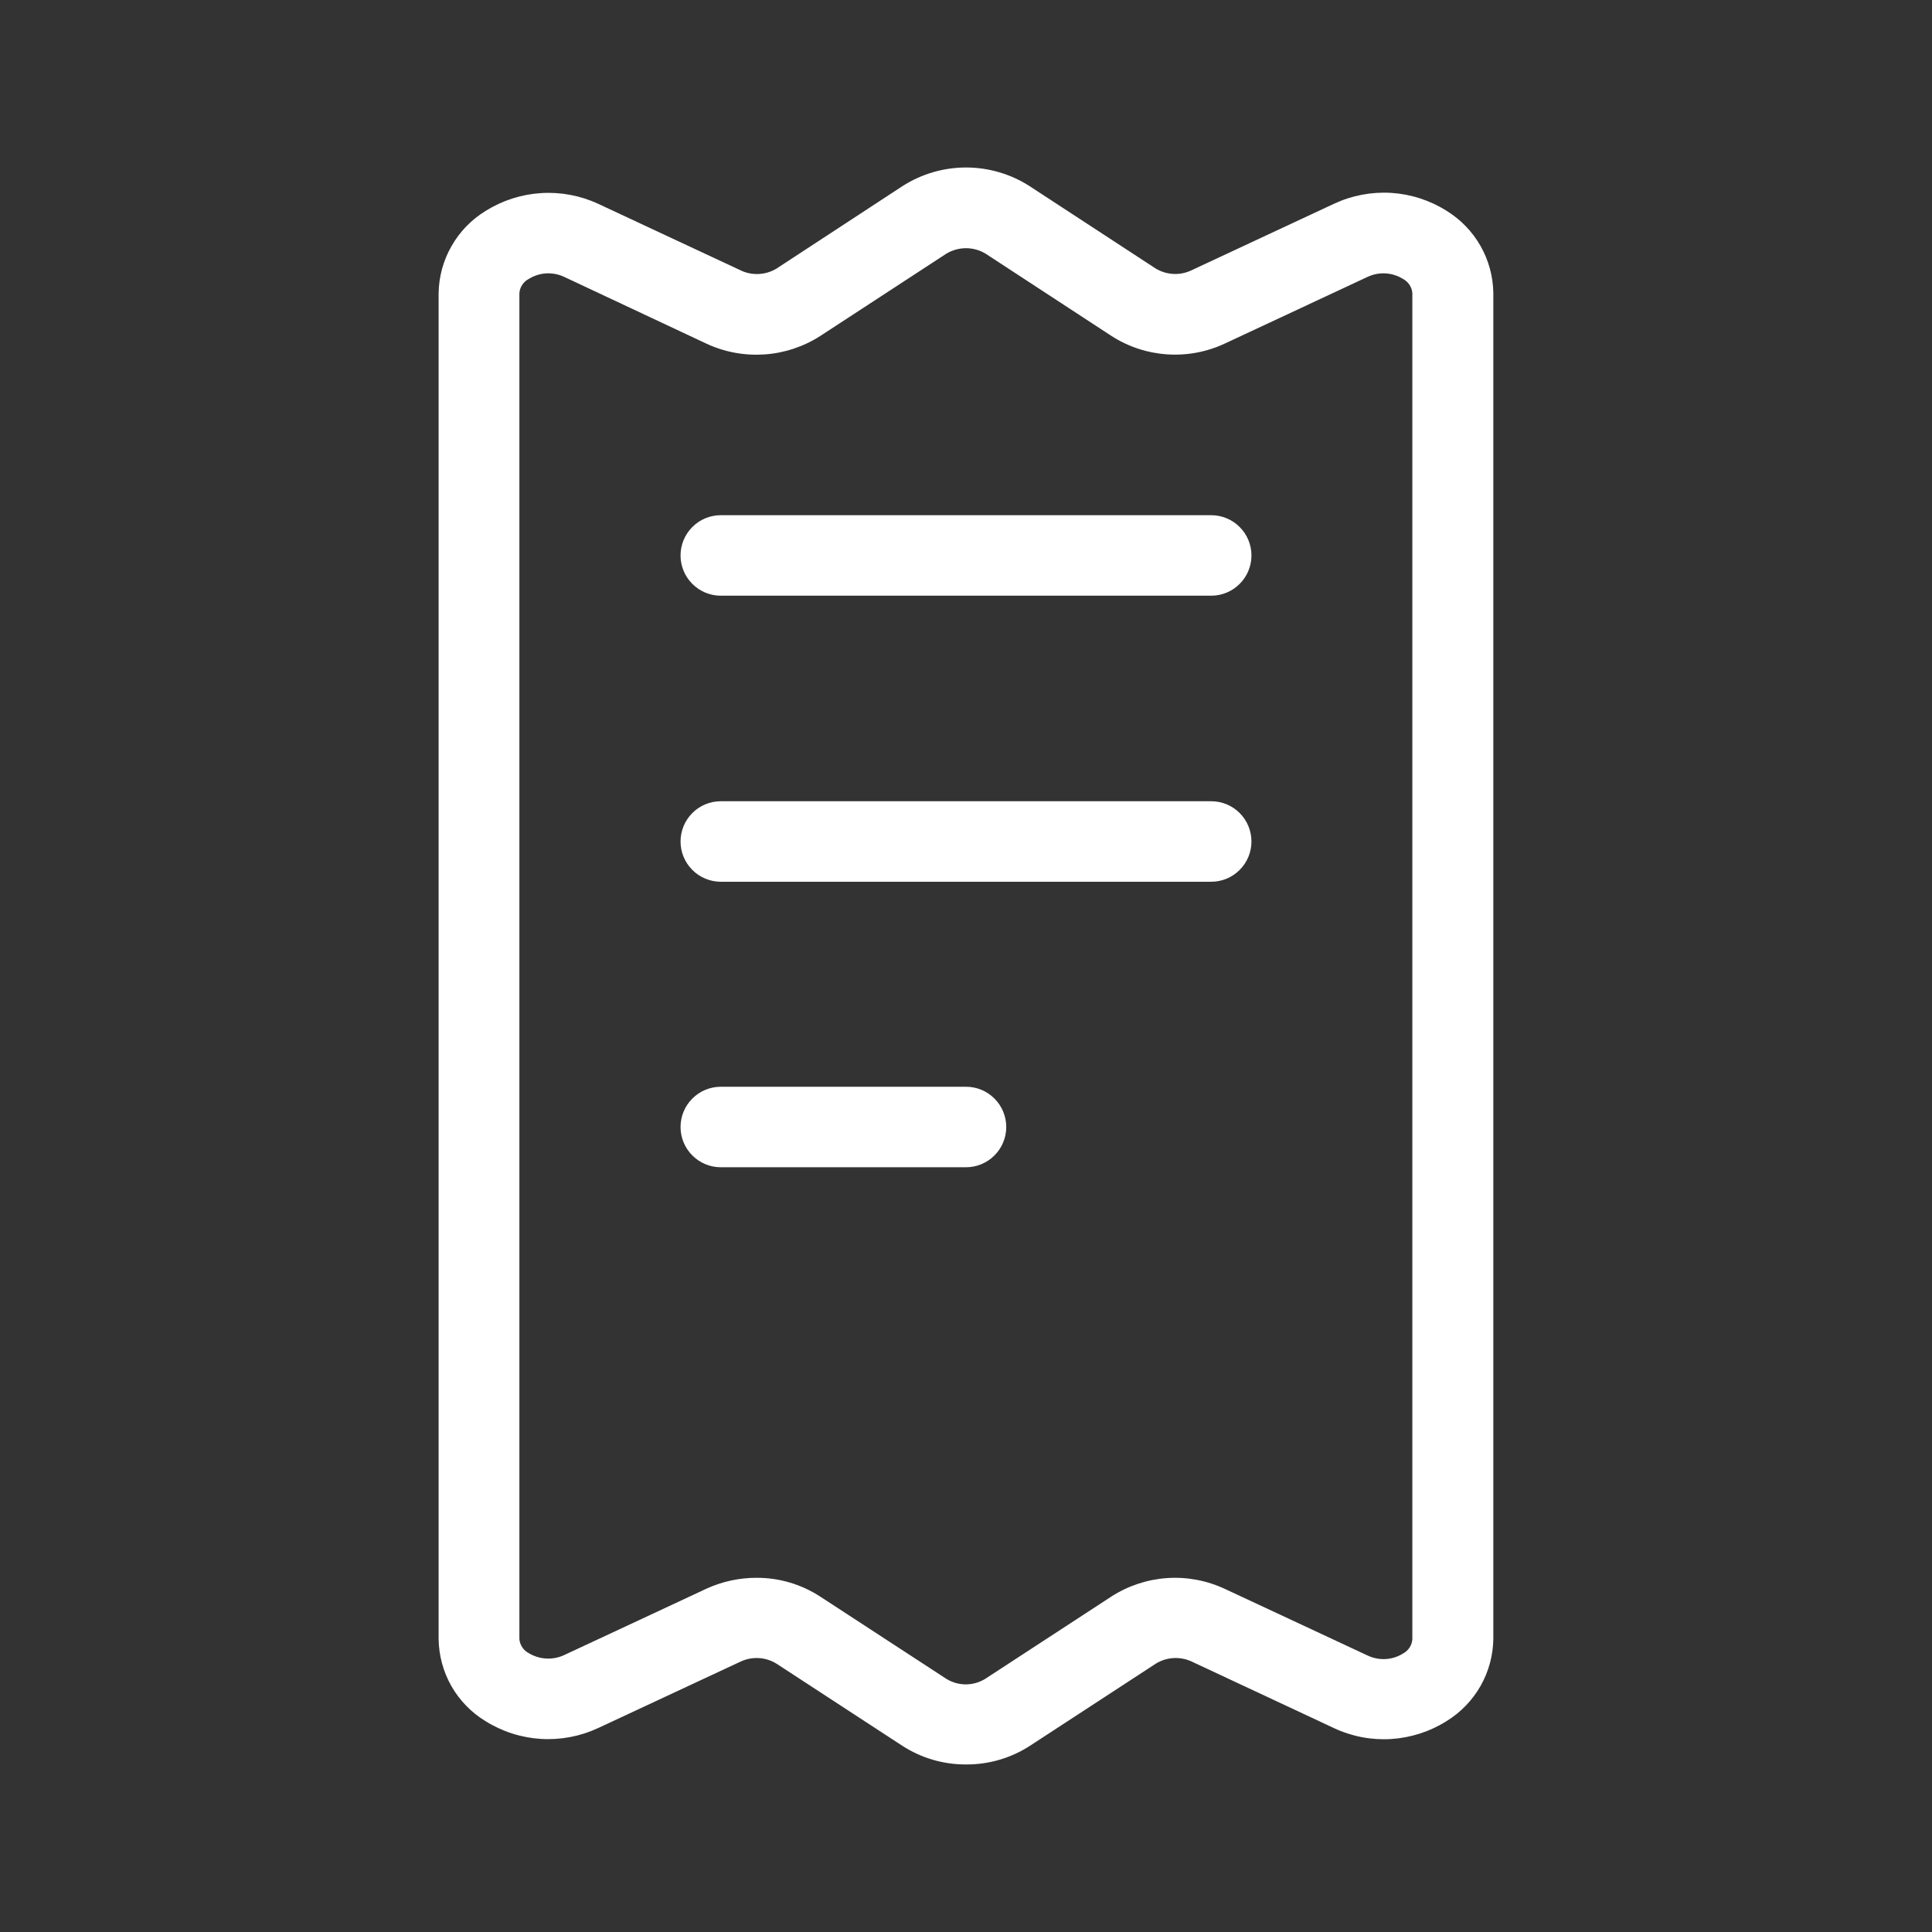
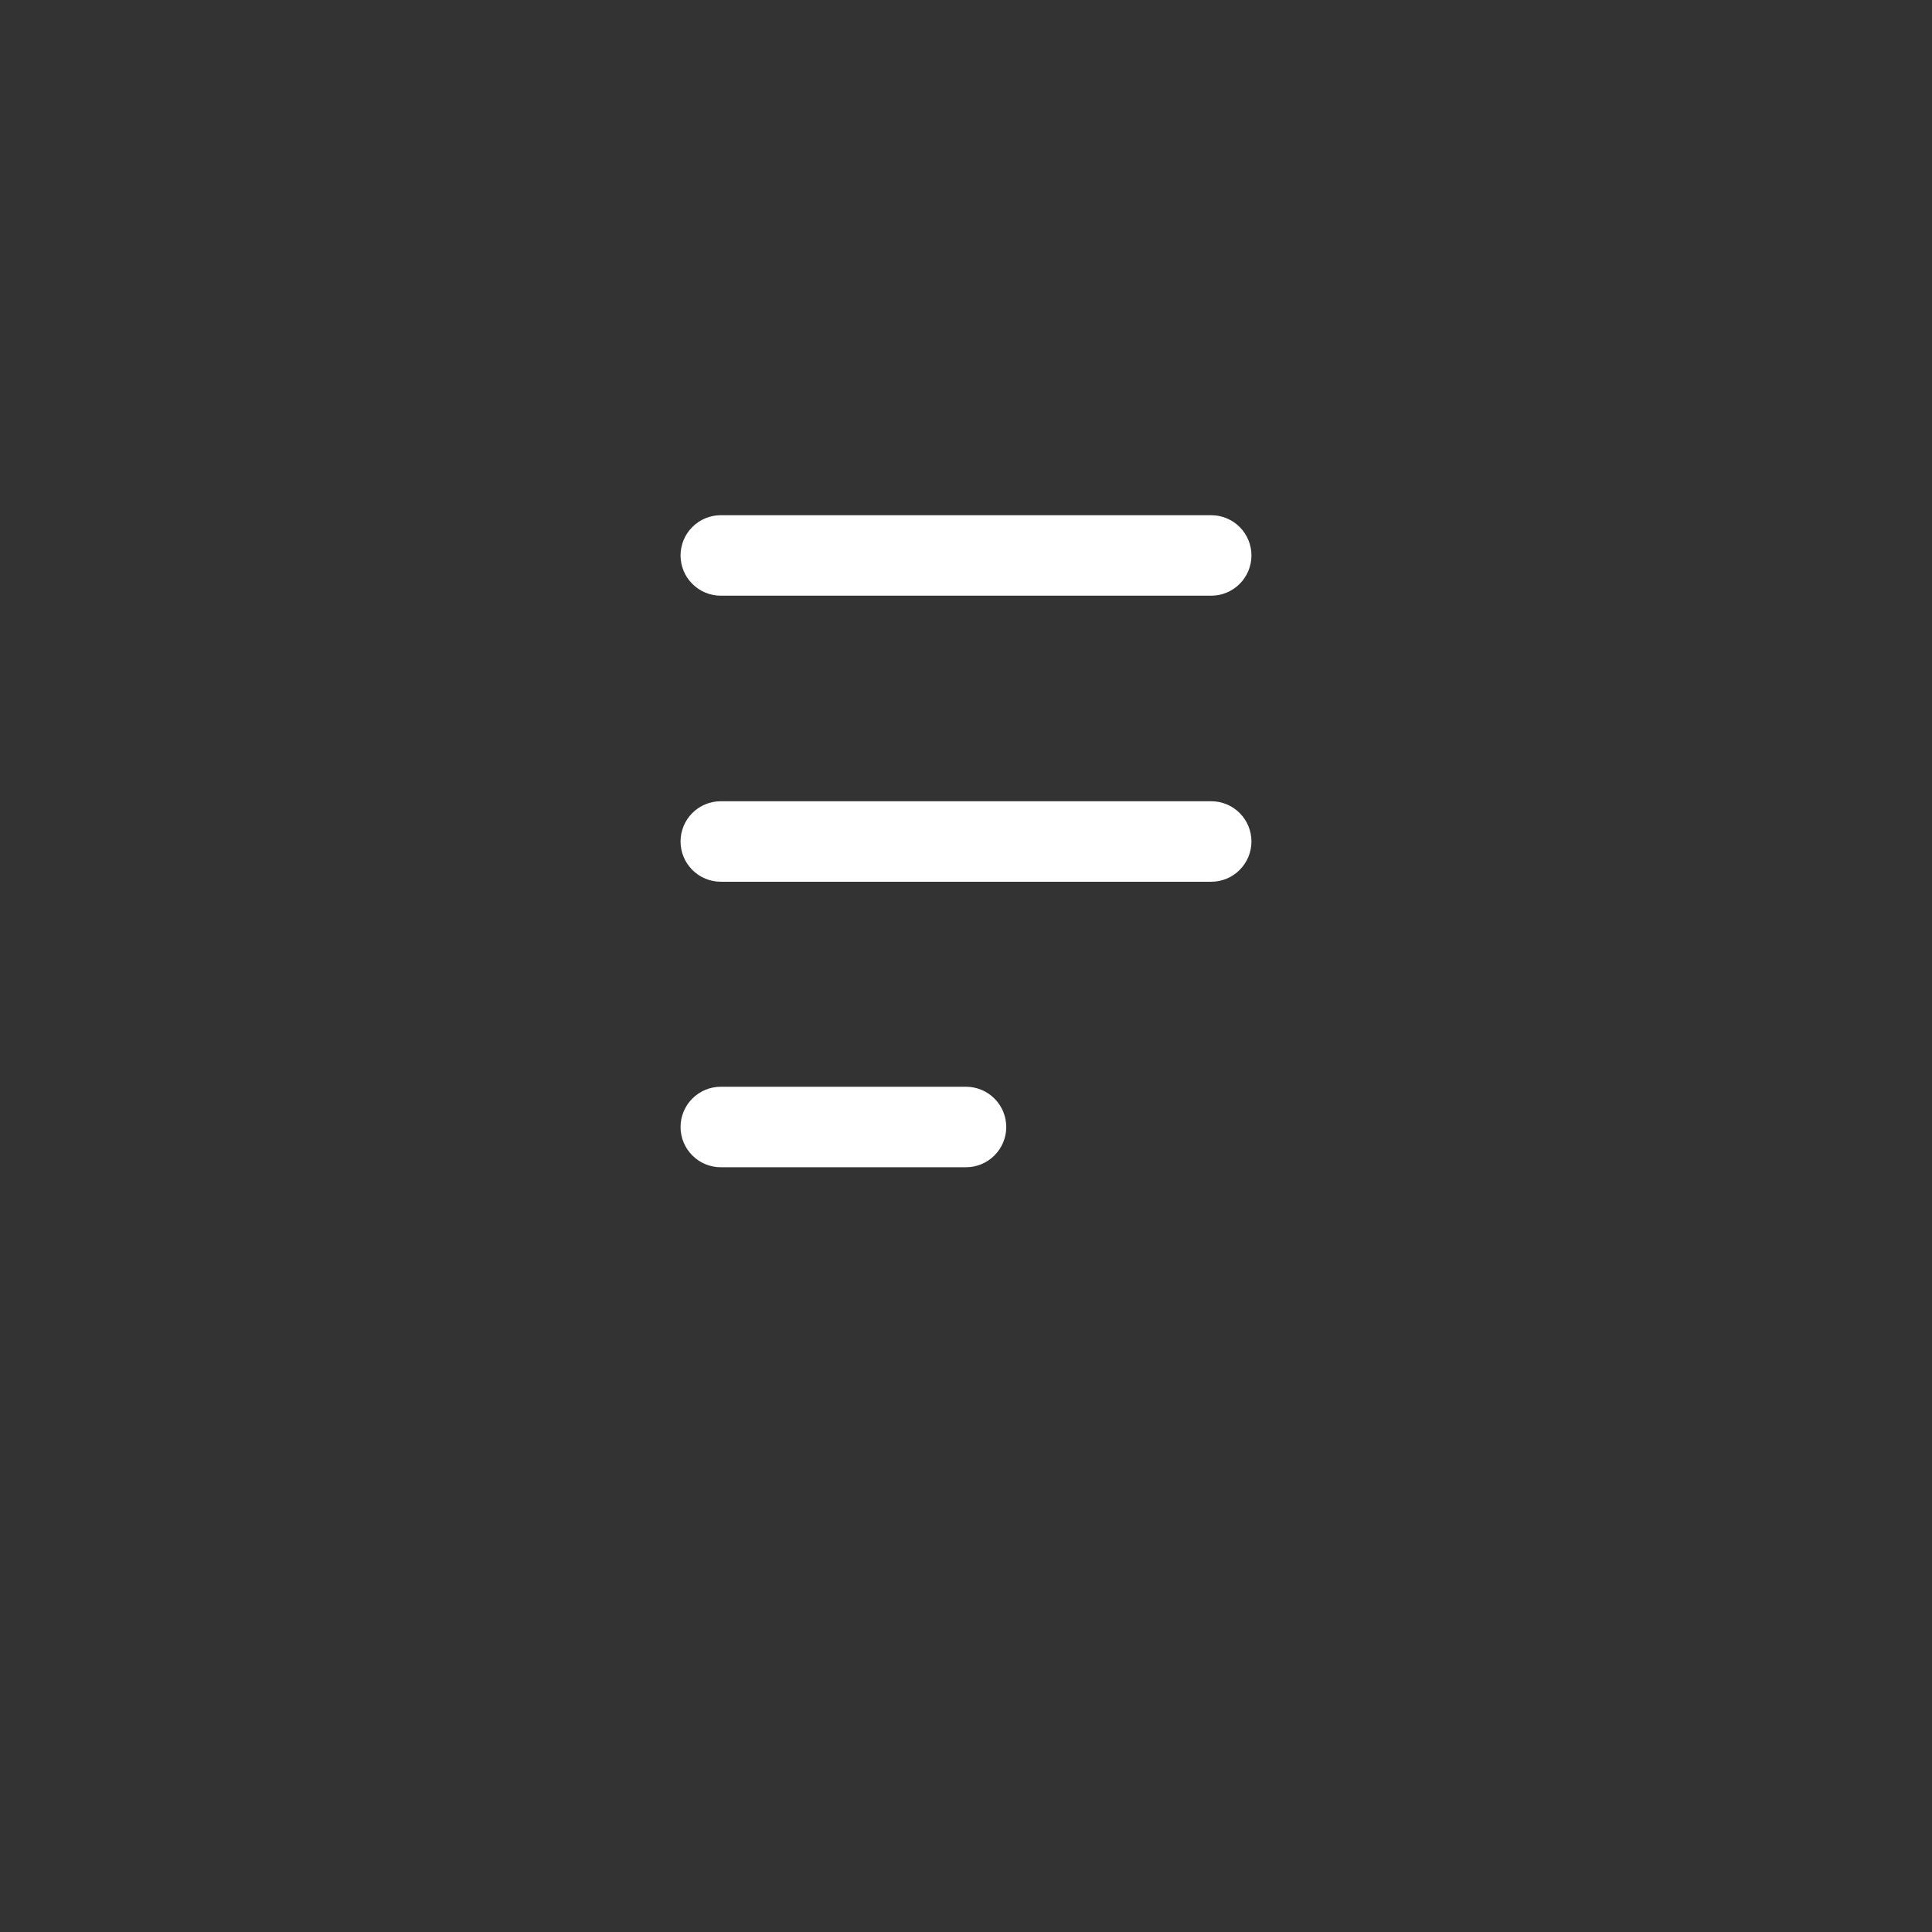
<svg xmlns="http://www.w3.org/2000/svg" width="36" height="36" viewBox="0 0 36 36" fill="none">
  <rect x="0" y="0" width="36" height="36" fill="#333333" stroke="none" />
-   <path d="M18 32.878C17.579 32.88 17.167 32.759 16.813 32.53L14.467 30.999C14.369 30.939 14.258 30.903 14.143 30.896C14.028 30.889 13.914 30.91 13.809 30.957L11.145 32.2C10.812 32.355 10.445 32.425 10.078 32.402C9.712 32.379 9.356 32.265 9.045 32.07C8.782 31.91 8.564 31.685 8.411 31.418C8.259 31.15 8.177 30.848 8.173 30.54V5.461C8.178 5.153 8.261 4.851 8.415 4.583C8.568 4.315 8.786 4.091 9.049 3.93C9.361 3.735 9.716 3.621 10.083 3.598C10.45 3.575 10.816 3.644 11.149 3.799L13.812 5.043C13.916 5.091 14.031 5.112 14.146 5.105C14.261 5.098 14.372 5.064 14.47 5.004L16.815 3.469C17.168 3.242 17.58 3.121 18.001 3.121C18.421 3.121 18.833 3.242 19.186 3.469L21.532 5.002C21.631 5.062 21.742 5.097 21.858 5.104C21.973 5.111 22.087 5.089 22.192 5.041L24.855 3.798C25.188 3.642 25.555 3.572 25.922 3.594C26.288 3.617 26.644 3.732 26.955 3.928C27.217 4.09 27.435 4.315 27.587 4.582C27.739 4.85 27.822 5.152 27.826 5.46V30.54C27.822 30.848 27.739 31.149 27.587 31.417C27.434 31.684 27.217 31.909 26.955 32.07C26.644 32.266 26.288 32.381 25.922 32.404C25.555 32.427 25.188 32.357 24.855 32.2L22.2 30.958C22.095 30.91 21.979 30.889 21.864 30.896C21.749 30.903 21.637 30.938 21.538 30.999L19.192 32.53C18.837 32.76 18.423 32.881 18 32.878ZM14.1 29.4C14.521 29.399 14.932 29.521 15.285 29.751L17.631 31.281C17.74 31.349 17.867 31.386 17.996 31.386C18.125 31.386 18.252 31.349 18.361 31.281L20.709 29.749C21.02 29.549 21.378 29.43 21.748 29.405C22.118 29.38 22.488 29.45 22.824 29.607L25.485 30.849C25.588 30.898 25.703 30.92 25.817 30.914C25.932 30.908 26.043 30.873 26.14 30.813C26.19 30.787 26.232 30.749 26.263 30.703C26.294 30.657 26.313 30.603 26.317 30.547V5.461C26.313 5.406 26.294 5.352 26.263 5.306C26.232 5.259 26.19 5.222 26.14 5.196C26.043 5.136 25.932 5.101 25.817 5.094C25.703 5.088 25.589 5.11 25.485 5.158L22.822 6.402C22.487 6.559 22.117 6.628 21.747 6.603C21.378 6.578 21.02 6.46 20.709 6.259L18.364 4.726C18.254 4.66 18.128 4.625 18 4.625C17.871 4.625 17.745 4.66 17.635 4.726L15.288 6.258C14.976 6.459 14.619 6.578 14.25 6.604C13.88 6.63 13.51 6.563 13.173 6.408L10.51 5.158C10.407 5.11 10.292 5.088 10.178 5.094C10.063 5.101 9.952 5.136 9.855 5.196C9.805 5.222 9.763 5.259 9.732 5.306C9.701 5.352 9.682 5.406 9.678 5.461V30.54C9.682 30.596 9.701 30.649 9.732 30.695C9.763 30.742 9.805 30.78 9.855 30.805C9.953 30.864 10.064 30.898 10.178 30.904C10.292 30.911 10.406 30.889 10.51 30.841L13.174 29.598C13.465 29.467 13.781 29.399 14.1 29.4Z" fill="white" />
  <path d="M22.569 11.1H13.431C13.232 11.1 13.041 11.021 12.901 10.88C12.76 10.74 12.681 10.549 12.681 10.35C12.681 10.151 12.76 9.96 12.901 9.82C13.041 9.679 13.232 9.6 13.431 9.6H22.569C22.768 9.6 22.959 9.679 23.099 9.82C23.24 9.96 23.319 10.151 23.319 10.35C23.319 10.549 23.24 10.74 23.099 10.88C22.959 11.021 22.768 11.1 22.569 11.1ZM22.569 16.43H13.431C13.232 16.43 13.041 16.351 12.901 16.21C12.76 16.069 12.681 15.879 12.681 15.68C12.681 15.481 12.76 15.29 12.901 15.149C13.041 15.009 13.232 14.93 13.431 14.93H22.569C22.768 14.93 22.959 15.009 23.099 15.149C23.24 15.29 23.319 15.481 23.319 15.68C23.319 15.879 23.24 16.069 23.099 16.21C22.959 16.351 22.768 16.43 22.569 16.43ZM18 21.75H13.431C13.232 21.75 13.041 21.671 12.901 21.53C12.76 21.39 12.681 21.199 12.681 21C12.681 20.801 12.76 20.61 12.901 20.47C13.041 20.329 13.232 20.25 13.431 20.25H18C18.199 20.25 18.39 20.329 18.53 20.47C18.671 20.61 18.75 20.801 18.75 21C18.75 21.199 18.671 21.39 18.53 21.53C18.39 21.671 18.199 21.75 18 21.75Z" fill="white" />
</svg>